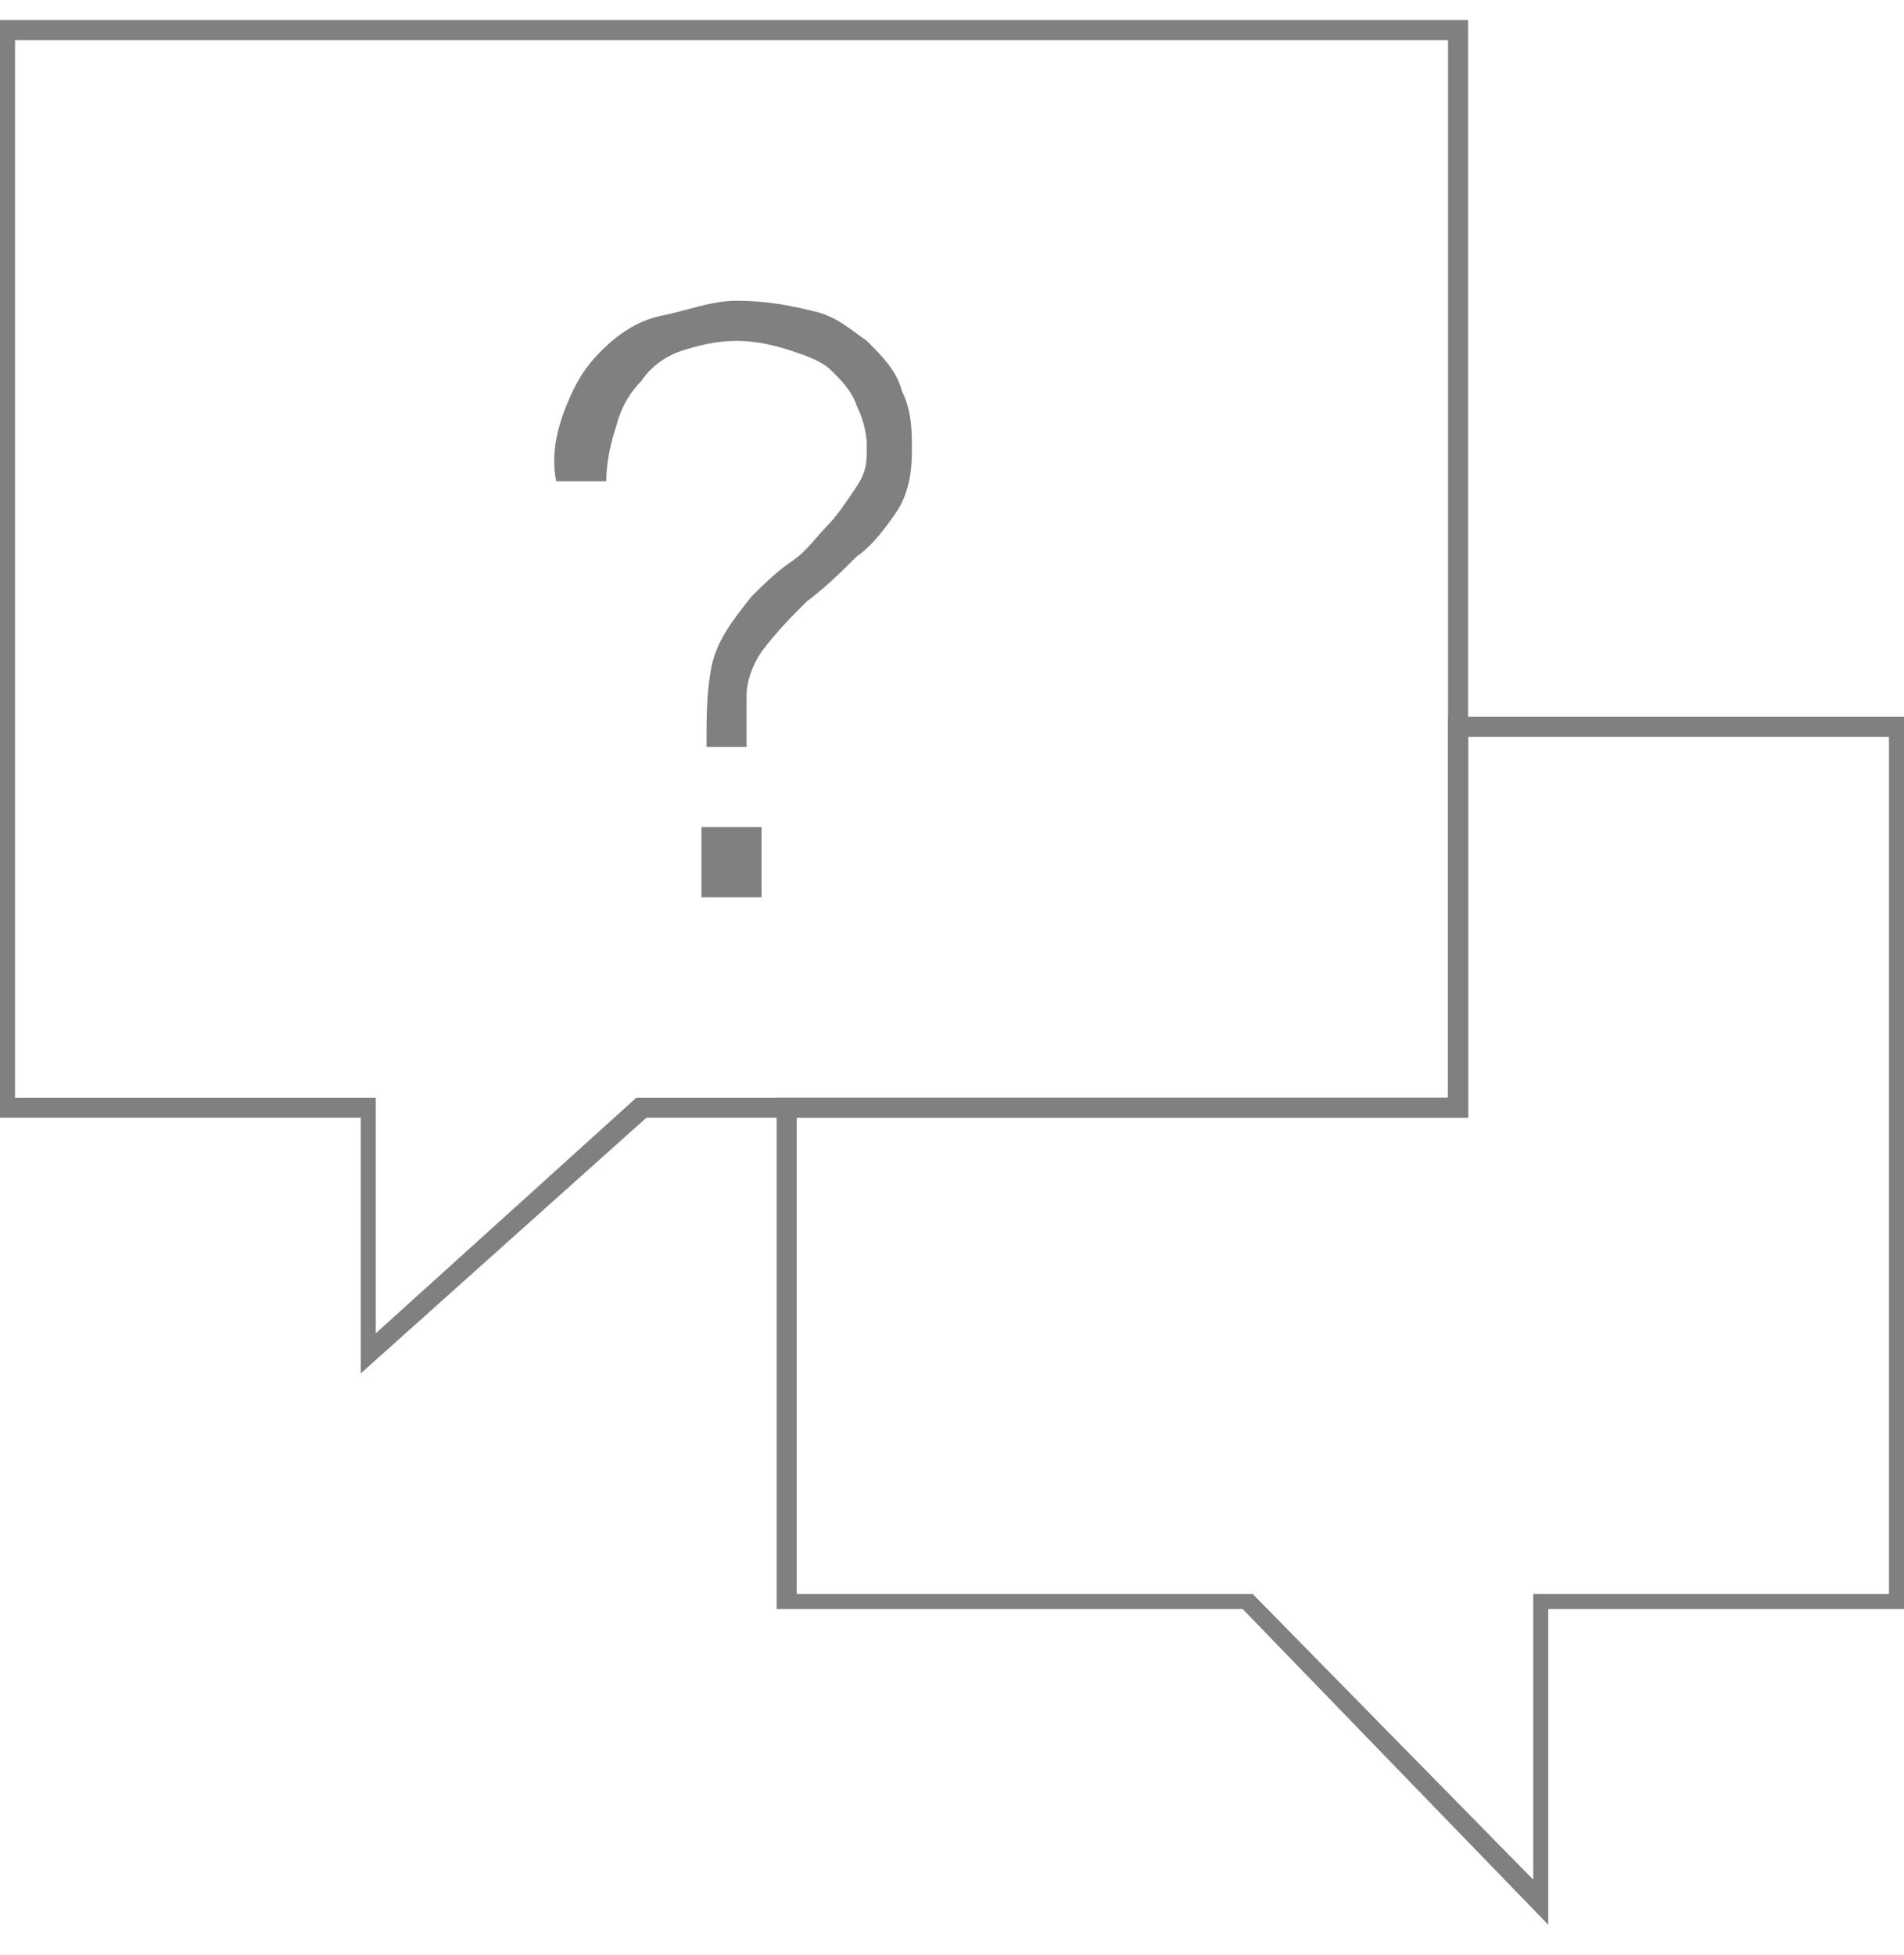
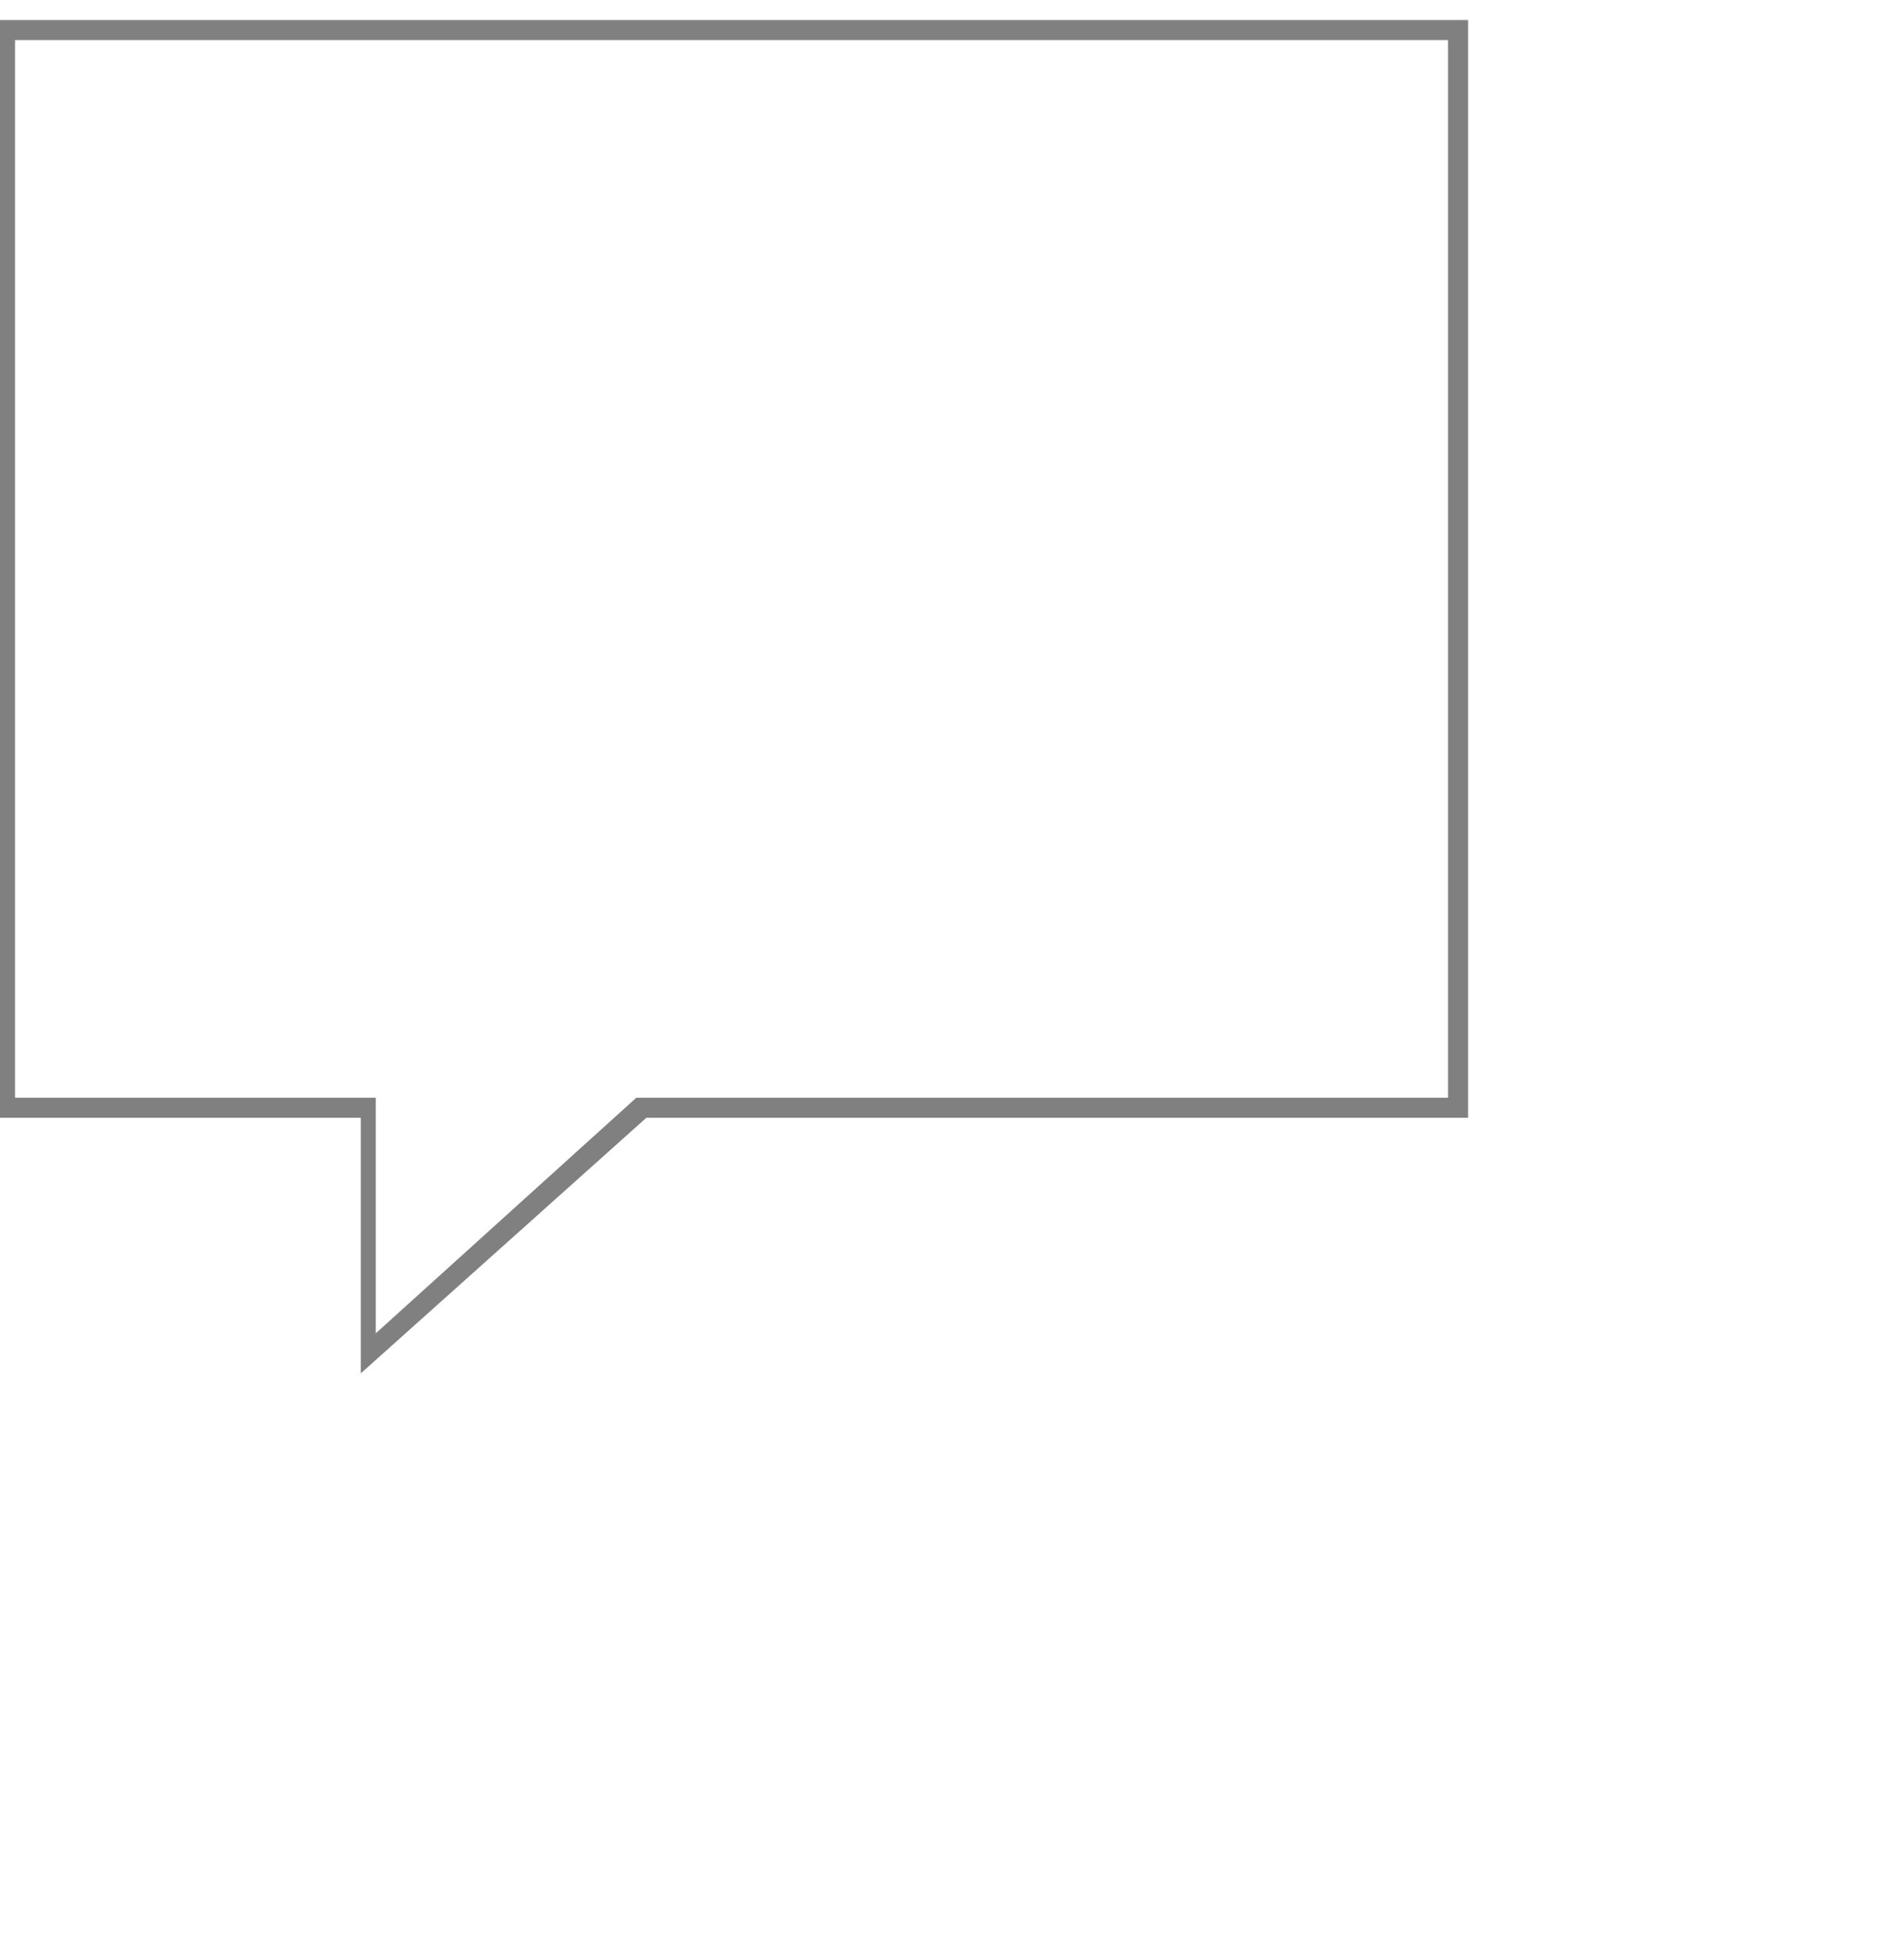
<svg xmlns="http://www.w3.org/2000/svg" enable-background="new 0 0 38 39" viewBox="0 0 38 39">
  <path d="m0 .4h38v38h-38z" fill="none" />
  <g fill="#808080">
-     <path d="m30.9 38.4-6.1-6.3h-9.3v-10.2h13.4v-7.6h9.1v17.8h-7.1zm-15-6.6h9.1l5.6 5.7v-5.7h7.1v-17.1h-8.4v7.6h-13.4z" />
    <path d="m7.2 27.4v-5.1h-7.2v-21.9h29.3v21.9h-16.4zm-6.9-5.5h7.2v4.7l5.2-4.7h16.2v-21.1h-28.6z" />
-     <path d="m14.1 14.9c0-.6 0-1.1.1-1.6s.4-.9.8-1.4c.2-.2.5-.5.8-.7s.5-.5.7-.7.4-.5.6-.8.2-.5.2-.8-.1-.6-.2-.8c-.1-.3-.3-.5-.5-.7s-.5-.3-.8-.4-.7-.2-1.1-.2-.8.1-1.1.2-.6.3-.8.6c-.2.2-.4.5-.5.9-.1.3-.2.7-.2 1.1h-1c-.1-.5 0-1 .2-1.5s.4-.8.7-1.1.7-.6 1.2-.7 1-.3 1.5-.3c.6 0 1.1.1 1.5.2.5.1.8.4 1.1.6.3.3.6.6.7 1 .2.4.2.8.2 1.2 0 .5-.1.9-.3 1.2s-.5.7-.8.9c-.3.3-.6.6-1 .9-.3.3-.6.6-.9 1-.2.3-.3.6-.3.9v1zm-.1 3v-1.4h1.2v1.4z" />
  </g>
</svg>